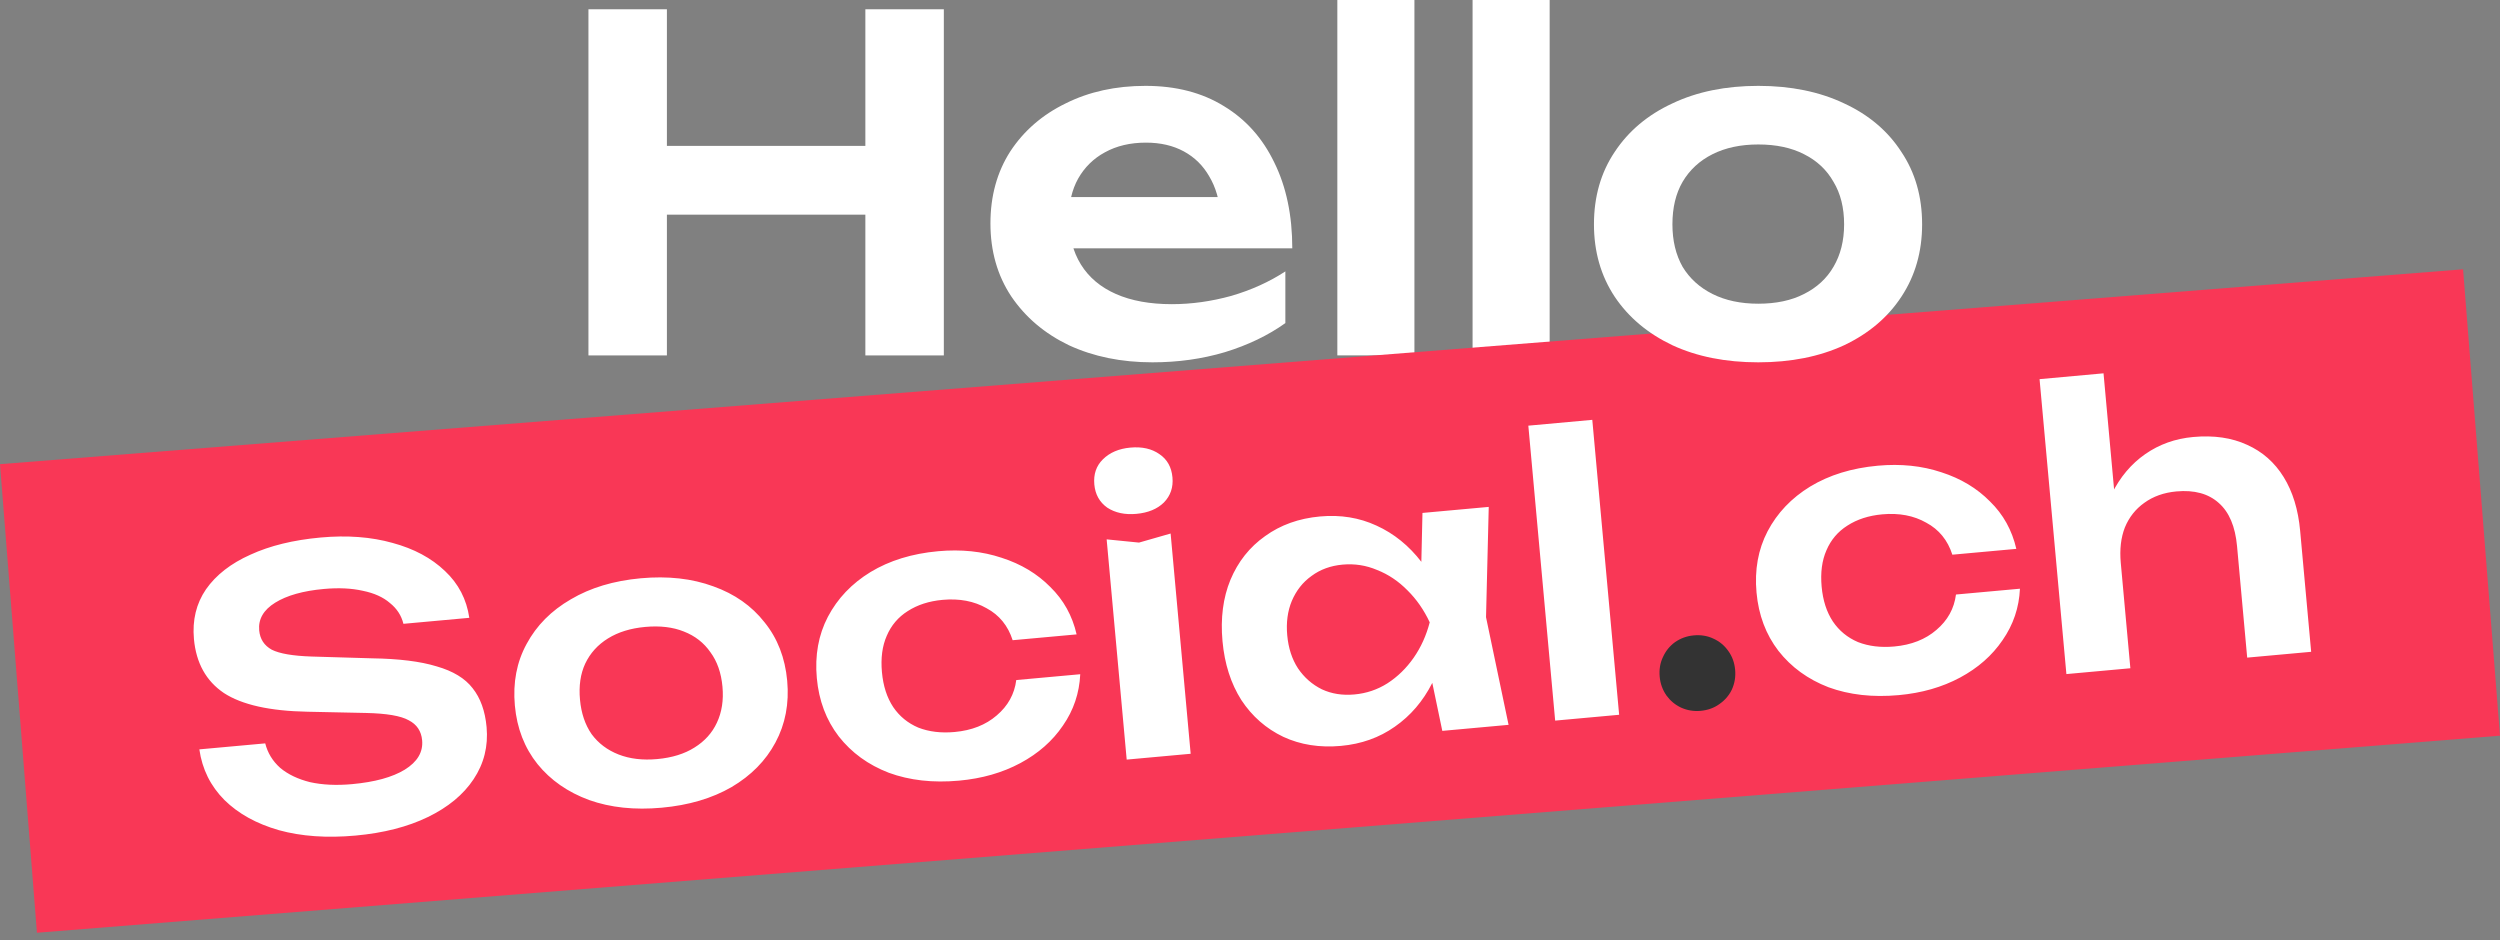
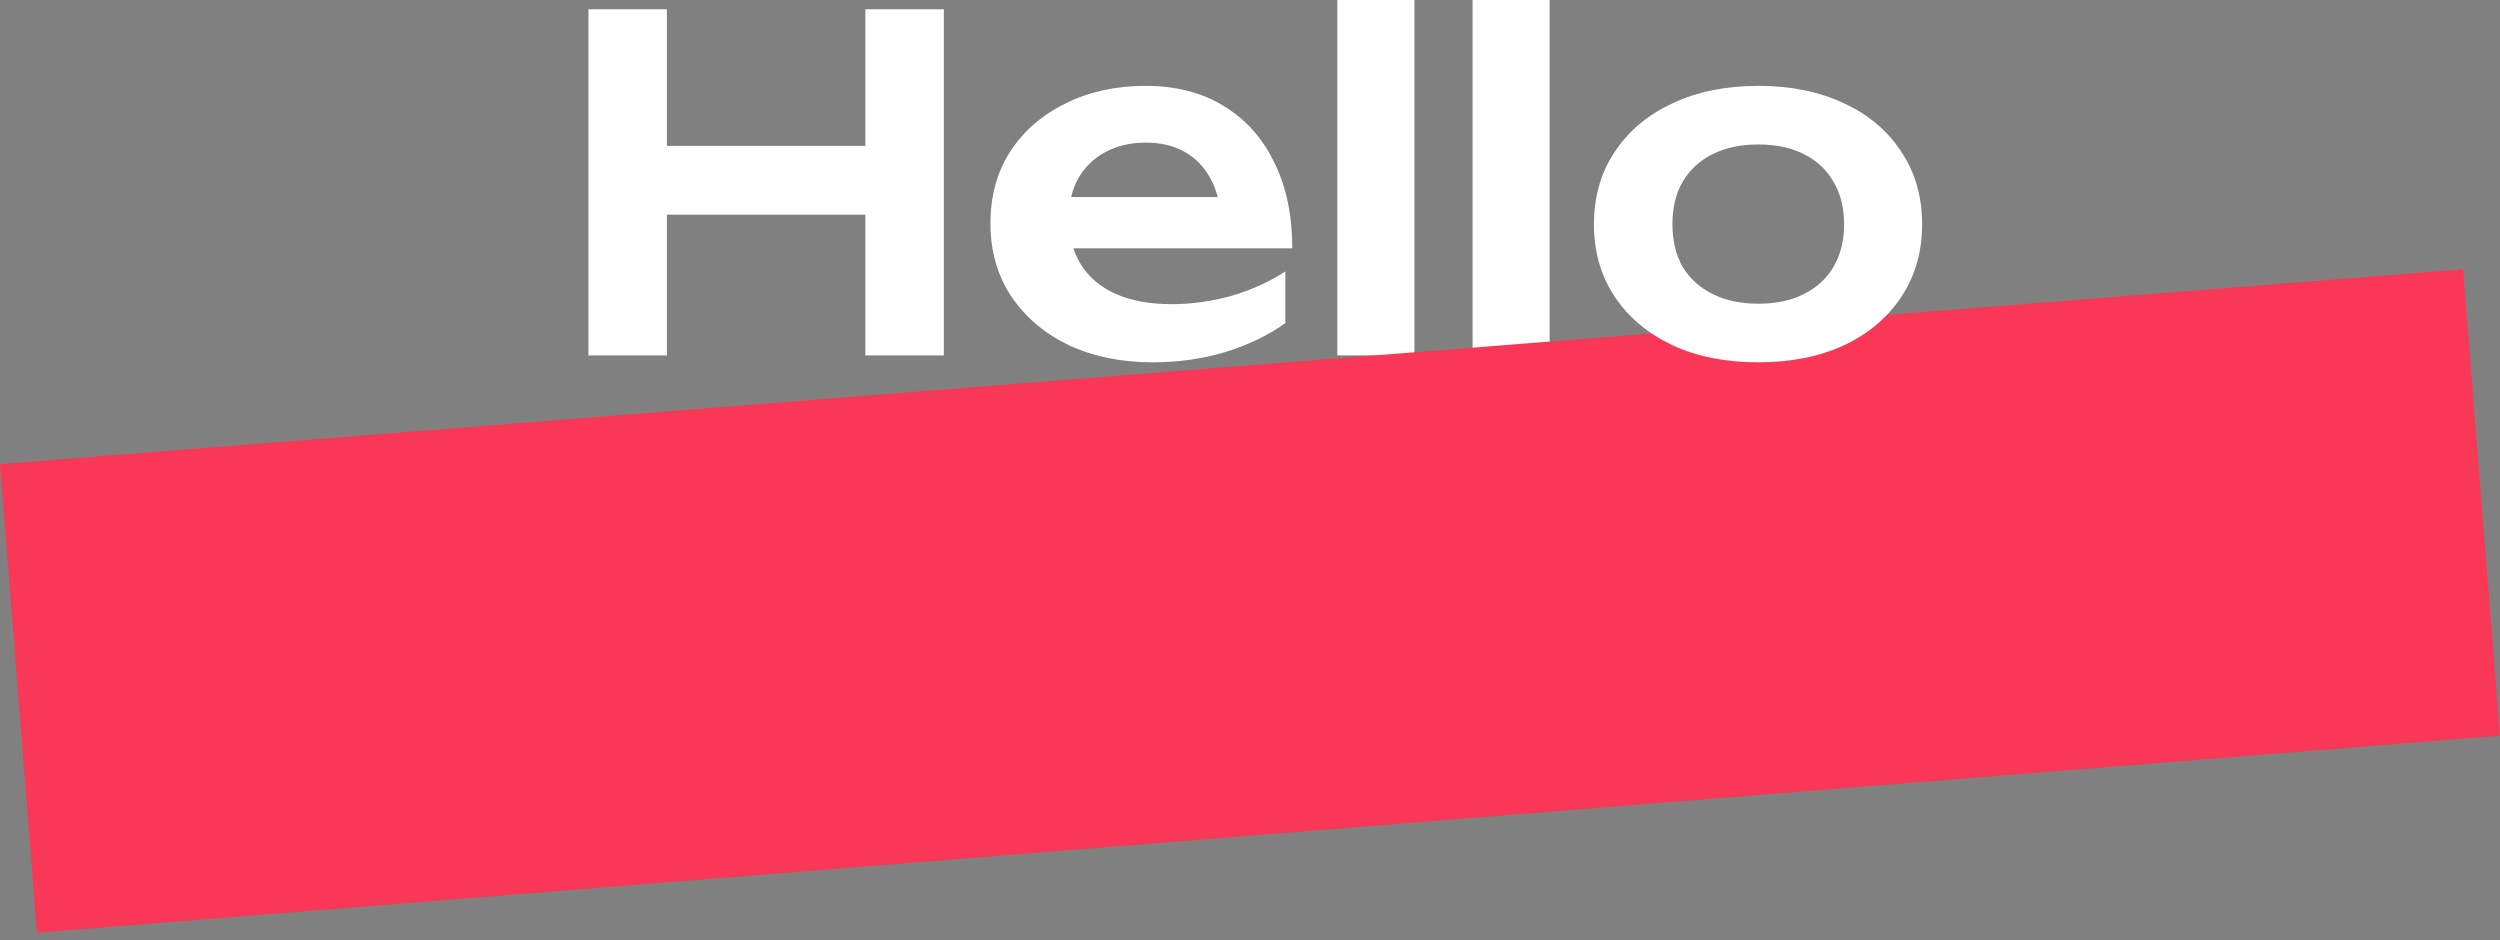
<svg xmlns="http://www.w3.org/2000/svg" width="226" height="85" viewBox="0 0 226 85" fill="none">
  <rect x="0" y="0" width="226" height="85" fill="#808080" stroke="none" />
  <path d="M53.195 0.838H60.288V32.13H53.195V0.838ZM78.229 0.838H85.322V32.13H78.229V0.838ZM57.076 13.188H81.358V19.405H57.076V13.188Z" fill="white" />
  <path d="M133.121 0H140.089V32.127H133.121V0Z" fill="white" />
  <path d="M120.896 0H127.864V32.127H120.896V0Z" fill="white" />
  <path d="M3.339 84.32L0 41.96L222.661 24.343L226 66.505L3.339 84.32Z" fill="#F93756" />
-   <path d="M18.021 67.743L23.977 67.201C24.195 68.066 24.646 68.805 25.331 69.417C26.036 70.005 26.936 70.435 28.032 70.708C29.148 70.955 30.41 71.015 31.819 70.887C33.873 70.7 35.463 70.264 36.587 69.58C37.733 68.87 38.258 67.985 38.161 66.923C38.085 66.092 37.681 65.489 36.949 65.113C36.237 64.712 34.949 64.492 33.083 64.452L27.801 64.34C24.397 64.277 21.879 63.715 20.246 62.653C18.634 61.566 17.73 59.938 17.532 57.768C17.377 56.059 17.741 54.56 18.624 53.269C19.53 51.977 20.867 50.935 22.634 50.146C24.399 49.334 26.516 48.815 28.986 48.591C31.387 48.372 33.555 48.536 35.49 49.081C37.423 49.603 39.001 50.449 40.224 51.618C41.446 52.764 42.18 54.175 42.425 55.851L36.47 56.393C36.285 55.642 35.879 55.016 35.251 54.514C34.645 53.988 33.831 53.619 32.812 53.41C31.79 53.177 30.609 53.121 29.27 53.243C27.4 53.413 25.937 53.826 24.879 54.481C23.821 55.136 23.339 55.971 23.431 56.986C23.503 57.771 23.881 58.354 24.568 58.733C25.275 59.088 26.469 59.294 28.15 59.35L33.646 59.513C36.07 59.549 38.012 59.791 39.473 60.24C40.955 60.664 42.039 61.321 42.725 62.213C43.434 63.103 43.855 64.275 43.988 65.729C44.145 67.461 43.753 69.032 42.811 70.445C41.89 71.832 40.515 72.97 38.687 73.858C36.86 74.745 34.676 75.305 32.137 75.536C29.551 75.771 27.244 75.609 25.215 75.049C23.183 74.466 21.541 73.556 20.288 72.32C19.033 71.061 18.277 69.535 18.021 67.743ZM59.813 73.017C57.366 73.24 55.181 73.008 53.256 72.322C51.33 71.613 49.776 70.532 48.597 69.08C47.415 67.605 46.731 65.84 46.544 63.786C46.355 61.708 46.709 59.849 47.608 58.208C48.503 56.544 49.836 55.2 51.605 54.178C53.372 53.133 55.479 52.499 57.926 52.276C60.373 52.053 62.559 52.297 64.486 53.006C66.41 53.692 67.952 54.774 69.11 56.251C70.29 57.703 70.974 59.468 71.163 61.545C71.35 63.6 70.996 65.459 70.1 67.124C69.225 68.763 67.904 70.105 66.137 71.15C64.368 72.172 62.26 72.795 59.813 73.017ZM59.413 68.62C60.752 68.498 61.872 68.151 62.775 67.581C63.7 67.008 64.377 66.259 64.805 65.336C65.254 64.387 65.423 63.301 65.311 62.078C65.198 60.831 64.836 59.794 64.225 58.965C63.635 58.111 62.834 57.485 61.82 57.089C60.829 56.69 59.665 56.552 58.326 56.674C57.01 56.794 55.889 57.14 54.964 57.713C54.038 58.286 53.351 59.047 52.902 59.995C52.474 60.919 52.317 62.004 52.431 63.25C52.542 64.474 52.892 65.512 53.482 66.367C54.093 67.195 54.905 67.808 55.919 68.205C56.932 68.601 58.097 68.74 59.413 68.62ZM97.654 60.95C97.576 62.656 97.054 64.205 96.087 65.596C95.143 66.986 93.861 68.115 92.24 68.984C90.621 69.853 88.772 70.382 86.694 70.571C84.34 70.785 82.223 70.547 80.345 69.857C78.487 69.141 76.98 68.045 75.821 66.568C74.686 65.088 74.025 63.333 73.841 61.302C73.653 59.247 73.986 57.401 74.838 55.764C75.711 54.102 76.996 52.752 78.694 51.713C80.414 50.672 82.452 50.044 84.806 49.83C86.884 49.641 88.799 49.839 90.551 50.424C92.302 50.986 93.767 51.866 94.946 53.062C96.147 54.233 96.94 55.662 97.326 57.349L91.544 57.875C91.122 56.564 90.336 55.599 89.186 54.983C88.057 54.34 86.73 54.089 85.207 54.227C83.983 54.339 82.932 54.679 82.053 55.248C81.194 55.791 80.564 56.535 80.161 57.48C79.756 58.401 79.611 59.496 79.727 60.766C79.84 62.013 80.18 63.064 80.747 63.92C81.312 64.753 82.066 65.371 83.011 65.774C83.976 66.152 85.07 66.285 86.294 66.173C87.841 66.033 89.11 65.533 90.103 64.675C91.118 63.814 91.708 62.748 91.871 61.476L97.654 60.95ZM100.041 48.758L102.966 49.05L105.824 48.231L107.636 68.141L101.853 68.668L100.041 48.758ZM102.729 46.453C101.691 46.548 100.812 46.36 100.095 45.89C99.398 45.395 99.009 44.697 98.927 43.797C98.843 42.873 99.1 42.117 99.698 41.527C100.317 40.912 101.146 40.557 102.184 40.463C103.246 40.366 104.126 40.565 104.822 41.061C105.517 41.533 105.906 42.23 105.99 43.154C106.072 44.054 105.815 44.811 105.219 45.423C104.621 46.013 103.791 46.356 102.729 46.453ZM130.384 66.071L128.898 58.944L129.593 56.228L128.422 53.716L128.591 46.369L134.582 45.824L134.337 55.796L136.375 65.526L130.384 66.071ZM131.013 56.099C130.833 58.21 130.318 60.095 129.468 61.755C128.639 63.39 127.513 64.703 126.091 65.694C124.691 66.682 123.068 67.261 121.221 67.429C119.305 67.603 117.569 67.331 116.014 66.611C114.457 65.868 113.193 64.761 112.221 63.29C111.27 61.794 110.701 60.019 110.514 57.964C110.325 55.887 110.564 54.038 111.231 52.418C111.92 50.772 112.963 49.455 114.363 48.467C115.761 47.455 117.417 46.862 119.333 46.688C121.18 46.52 122.881 46.795 124.436 47.515C126.014 48.233 127.371 49.331 128.507 50.81C129.64 52.267 130.475 54.029 131.013 56.099ZM116.366 57.432C116.471 58.586 116.794 59.581 117.336 60.416C117.9 61.249 118.621 61.881 119.499 62.314C120.374 62.723 121.354 62.878 122.439 62.779C123.524 62.681 124.517 62.346 125.42 61.775C126.343 61.179 127.134 60.408 127.793 59.464C128.452 58.52 128.936 57.451 129.247 56.259C128.726 55.143 128.057 54.18 127.238 53.37C126.418 52.537 125.501 51.922 124.487 51.525C123.494 51.104 122.455 50.942 121.37 51.041C120.286 51.14 119.351 51.481 118.566 52.064C117.779 52.625 117.184 53.377 116.781 54.322C116.399 55.241 116.261 56.277 116.366 57.432ZM138.161 38.48L143.943 37.954L146.37 64.616L140.587 65.143L138.161 38.48ZM182.603 53.219C182.526 54.925 182.003 56.474 181.036 57.865C180.092 59.255 178.81 60.384 177.189 61.253C175.569 62.122 173.721 62.651 171.643 62.84C169.289 63.054 167.172 62.816 165.294 62.126C163.437 61.411 161.929 60.314 160.77 58.837C159.635 57.358 158.974 55.602 158.79 53.571C158.603 51.516 158.935 49.671 159.787 48.034C160.66 46.371 161.945 45.021 163.643 43.982C165.363 42.941 167.401 42.313 169.756 42.099C171.833 41.91 173.748 42.108 175.5 42.693C177.251 43.256 178.716 44.135 179.895 45.331C181.096 46.502 181.889 47.931 182.275 49.618L176.493 50.144C176.071 48.833 175.285 47.868 174.135 47.252C173.006 46.609 171.679 46.358 170.156 46.496C168.932 46.608 167.881 46.948 167.002 47.517C166.143 48.06 165.513 48.804 165.11 49.749C164.705 50.67 164.56 51.766 164.676 53.035C164.789 54.282 165.129 55.333 165.696 56.189C166.261 57.022 167.015 57.64 167.96 58.043C168.925 58.421 170.019 58.554 171.243 58.443C172.79 58.302 174.059 57.802 175.052 56.944C176.067 56.083 176.657 55.017 176.82 53.745L182.603 53.219ZM184.376 34.275L190.159 33.748L192.585 60.41L186.802 60.937L184.376 34.275ZM198.259 39.505C200.128 39.335 201.756 39.571 203.141 40.213C204.524 40.832 205.625 41.802 206.443 43.124C207.262 44.446 207.758 46.065 207.933 47.981L208.929 58.923L203.146 59.449L202.229 49.373C202.067 47.596 201.518 46.296 200.582 45.473C199.644 44.627 198.367 44.278 196.751 44.425C195.62 44.528 194.651 44.872 193.843 45.458C193.056 46.018 192.471 46.758 192.09 47.677C191.731 48.594 191.607 49.665 191.718 50.888L189.723 50.057C189.787 47.957 190.182 46.152 190.906 44.643C191.653 43.132 192.661 41.935 193.93 41.051C195.2 40.167 196.643 39.652 198.259 39.505Z" fill="white" />
-   <path d="M153.738 64.26C153.115 64.317 152.524 64.219 151.966 63.967C151.43 63.714 150.99 63.346 150.643 62.866C150.295 62.362 150.092 61.799 150.036 61.175C149.977 60.529 150.074 59.938 150.328 59.403C150.58 58.845 150.946 58.393 151.427 58.046C151.93 57.698 152.494 57.495 153.117 57.439C153.763 57.38 154.354 57.477 154.889 57.731C155.448 57.983 155.901 58.361 156.249 58.864C156.596 59.345 156.798 59.908 156.857 60.555C156.914 61.178 156.816 61.769 156.565 62.327C156.311 62.862 155.932 63.304 155.428 63.652C154.948 63.999 154.384 64.201 153.738 64.26Z" fill="#333333" />
  <path d="M158.948 32.754C155.999 32.754 153.412 32.239 151.187 31.21C148.962 30.153 147.223 28.693 145.972 26.829C144.72 24.938 144.094 22.754 144.094 20.279C144.094 17.775 144.72 15.592 145.972 13.728C147.223 11.837 148.962 10.376 151.187 9.347C153.412 8.29 155.999 7.762 158.948 7.762C161.896 7.762 164.483 8.29 166.708 9.347C168.933 10.376 170.658 11.837 171.882 13.728C173.133 15.592 173.759 17.775 173.759 20.279C173.759 22.754 173.133 24.938 171.882 26.829C170.658 28.693 168.933 30.153 166.708 31.21C164.483 32.239 161.896 32.754 158.948 32.754ZM158.948 27.455C160.561 27.455 161.938 27.163 163.078 26.579C164.246 25.995 165.137 25.174 165.749 24.117C166.388 23.032 166.708 21.753 166.708 20.279C166.708 18.777 166.388 17.497 165.749 16.44C165.137 15.355 164.246 14.521 163.078 13.937C161.938 13.353 160.561 13.06 158.948 13.06C157.362 13.06 155.985 13.353 154.817 13.937C153.649 14.521 152.745 15.355 152.105 16.44C151.493 17.497 151.187 18.777 151.187 20.279C151.187 21.753 151.493 23.032 152.105 24.117C152.745 25.174 153.649 25.995 154.817 26.579C155.985 27.163 157.362 27.455 158.948 27.455Z" fill="white" />
  <path d="M104.18 32.754C101.371 32.754 98.854 32.239 96.629 31.21C94.431 30.153 92.693 28.679 91.413 26.787C90.162 24.896 89.536 22.699 89.536 20.195C89.536 17.72 90.134 15.55 91.33 13.686C92.554 11.823 94.222 10.376 96.337 9.347C98.451 8.29 100.857 7.762 103.555 7.762C106.308 7.762 108.673 8.374 110.648 9.598C112.622 10.794 114.138 12.49 115.195 14.688C116.28 16.885 116.823 19.472 116.823 22.448H95.126V17.817H113.067L110.355 19.486C110.244 18.095 109.897 16.913 109.312 15.939C108.756 14.966 107.991 14.215 107.018 13.686C106.044 13.158 104.904 12.894 103.596 12.894C102.178 12.894 100.94 13.186 99.883 13.77C98.854 14.326 98.047 15.119 97.463 16.148C96.907 17.149 96.629 18.332 96.629 19.695C96.629 21.336 96.99 22.74 97.713 23.909C98.437 25.077 99.494 25.967 100.884 26.579C102.275 27.191 103.958 27.497 105.933 27.497C107.713 27.497 109.507 27.246 111.315 26.746C113.123 26.217 114.75 25.48 116.197 24.534V29.207C114.639 30.32 112.817 31.196 110.731 31.836C108.673 32.448 106.489 32.754 104.18 32.754Z" fill="white" />
</svg>